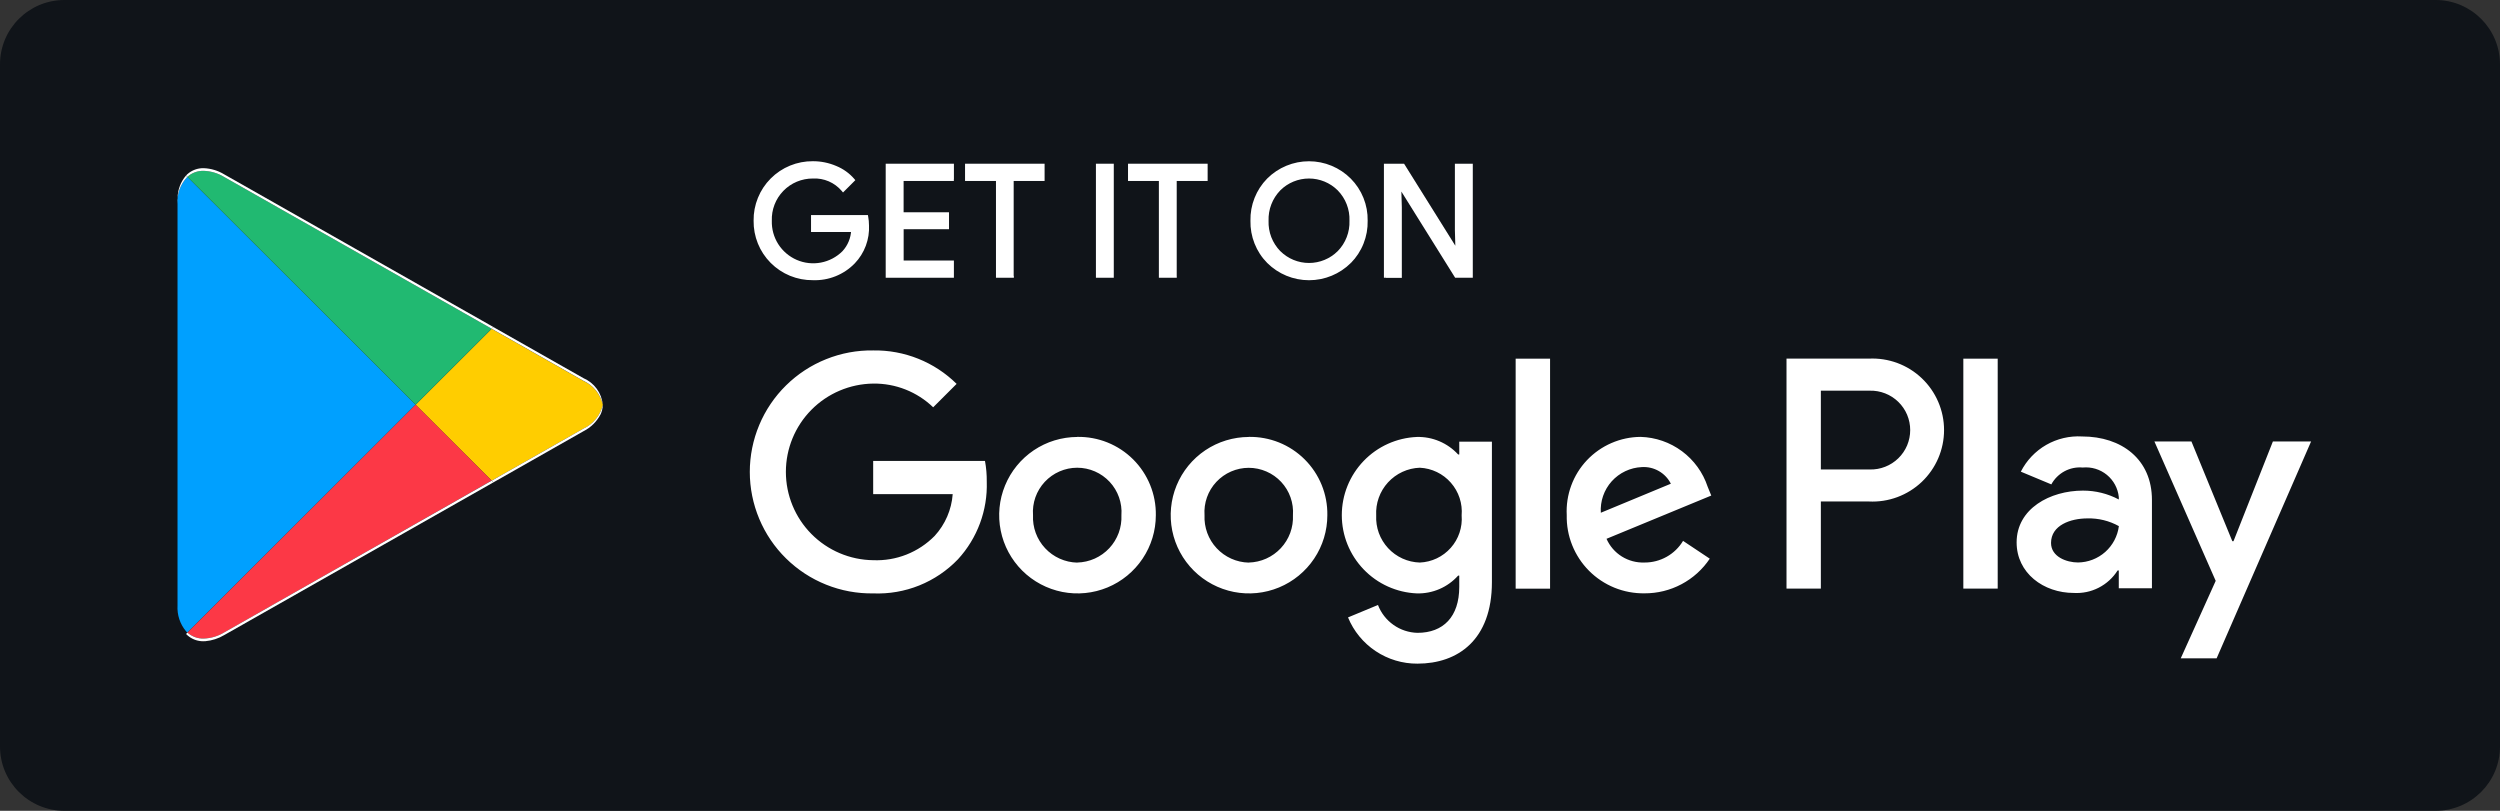
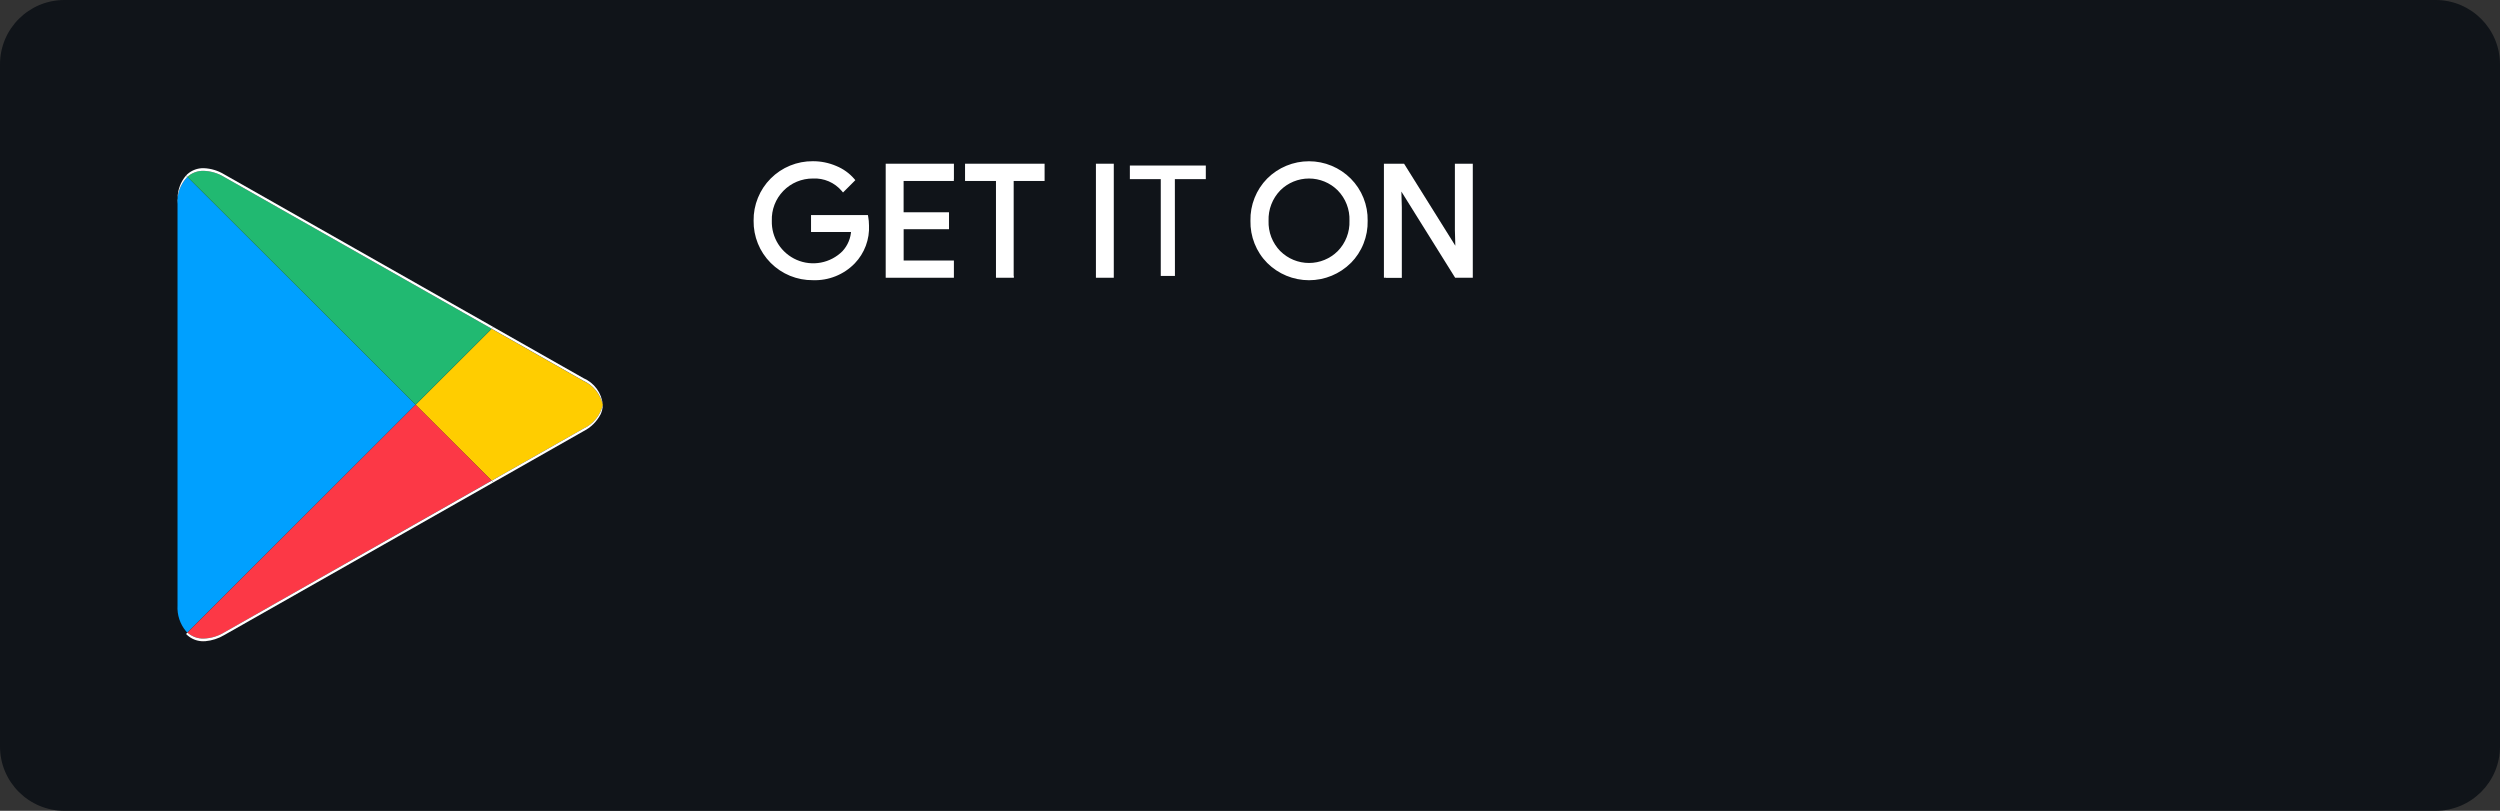
<svg xmlns="http://www.w3.org/2000/svg" width="111" height="36" viewBox="0 0 111 36" fill="none">
  <rect x="0" y="0" width="111" height="36" fill="#333333" stroke="none" />
  <g clip-path="url(#clip0_16836_5674)">
    <path d="M108.139 0H2.861C1.281 0 0 1.279 0 2.857V33.143C0 34.721 1.281 36 2.861 36H108.139C109.719 36 111 34.721 111 33.143V2.857C111 1.279 109.719 0 108.139 0Z" fill="#101419" />
    <path d="M38.503 10C38.517 10.3 38.471 10.599 38.366 10.881C38.262 11.162 38.101 11.419 37.893 11.636C37.661 11.877 37.38 12.065 37.069 12.19C36.759 12.315 36.425 12.373 36.091 12.361C35.754 12.364 35.42 12.3 35.109 12.172C34.797 12.044 34.514 11.855 34.277 11.617C34.039 11.379 33.852 11.095 33.726 10.783C33.6 10.471 33.537 10.137 33.542 9.801C33.537 9.465 33.6 9.131 33.726 8.819C33.852 8.508 34.04 8.224 34.277 7.986C34.515 7.747 34.797 7.559 35.109 7.431C35.42 7.303 35.754 7.239 36.091 7.242C36.437 7.241 36.78 7.311 37.097 7.448C37.393 7.567 37.656 7.755 37.865 7.995L37.433 8.426C37.269 8.233 37.063 8.08 36.83 7.979C36.597 7.878 36.344 7.832 36.09 7.845C35.835 7.843 35.583 7.893 35.347 7.992C35.112 8.09 34.899 8.235 34.721 8.418C34.543 8.601 34.404 8.817 34.312 9.055C34.22 9.293 34.177 9.547 34.185 9.801C34.179 10.183 34.286 10.558 34.494 10.878C34.702 11.199 35 11.45 35.351 11.602C35.702 11.753 36.09 11.796 36.465 11.727C36.841 11.657 37.188 11.478 37.461 11.211C37.713 10.941 37.859 10.588 37.872 10.219H36.092V9.63H38.468C38.491 9.752 38.502 9.876 38.503 10Z" fill="white" />
    <path d="M38.503 10H38.421C38.436 10.289 38.392 10.578 38.292 10.85C38.191 11.121 38.037 11.369 37.837 11.579C37.612 11.812 37.341 11.994 37.04 12.114C36.74 12.235 36.417 12.291 36.094 12.278C35.768 12.281 35.444 12.219 35.143 12.095C34.841 11.972 34.567 11.789 34.337 11.558C34.108 11.327 33.926 11.053 33.804 10.751C33.682 10.449 33.622 10.126 33.627 9.8C33.622 9.475 33.682 9.151 33.804 8.849C33.927 8.548 34.108 8.273 34.338 8.042C34.568 7.811 34.841 7.629 35.143 7.505C35.445 7.382 35.768 7.319 36.094 7.322C36.428 7.322 36.76 7.389 37.067 7.522C37.35 7.636 37.603 7.816 37.803 8.046L37.867 7.994L37.809 7.937L37.378 8.369L37.436 8.426L37.499 8.374C37.327 8.171 37.111 8.011 36.867 7.905C36.623 7.799 36.358 7.751 36.093 7.763C35.827 7.762 35.563 7.814 35.318 7.916C35.073 8.019 34.851 8.17 34.665 8.36C34.48 8.551 34.335 8.776 34.239 9.024C34.142 9.271 34.097 9.536 34.106 9.801C34.099 10.199 34.212 10.59 34.428 10.924C34.644 11.258 34.955 11.52 35.321 11.677C35.687 11.834 36.091 11.88 36.483 11.807C36.874 11.735 37.235 11.548 37.52 11.27C37.786 10.985 37.94 10.615 37.955 10.226L37.963 10.138H36.173V9.713H38.467V9.63L38.387 9.645C38.408 9.763 38.419 9.881 38.419 10.001H38.583C38.583 9.872 38.571 9.743 38.547 9.616L38.535 9.549H36.01V10.301H37.873V10.219L37.792 10.211C37.78 10.562 37.643 10.896 37.405 11.153C37.144 11.413 36.812 11.589 36.45 11.658C36.089 11.727 35.715 11.686 35.377 11.54C35.039 11.394 34.753 11.15 34.555 10.84C34.358 10.53 34.258 10.168 34.269 9.801C34.26 9.557 34.301 9.314 34.389 9.086C34.477 8.858 34.61 8.651 34.781 8.475C34.951 8.3 35.155 8.161 35.38 8.067C35.606 7.973 35.848 7.925 36.092 7.926C36.334 7.913 36.575 7.957 36.797 8.052C37.019 8.148 37.216 8.294 37.373 8.478L37.43 8.546L37.924 8.052L37.977 7.999L37.929 7.942C37.712 7.691 37.439 7.496 37.132 7.37C36.803 7.229 36.45 7.157 36.092 7.158C35.745 7.155 35.4 7.221 35.078 7.353C34.757 7.484 34.465 7.679 34.22 7.925C33.974 8.171 33.781 8.464 33.651 8.786C33.52 9.107 33.455 9.452 33.46 9.799C33.455 10.146 33.52 10.491 33.65 10.813C33.78 11.135 33.974 11.427 34.219 11.673C34.464 11.919 34.756 12.114 35.078 12.246C35.4 12.377 35.745 12.444 36.092 12.44C36.437 12.453 36.781 12.393 37.102 12.264C37.422 12.136 37.712 11.941 37.952 11.693L37.895 11.636L37.952 11.693C38.167 11.469 38.334 11.203 38.442 10.912C38.551 10.62 38.599 10.31 38.584 10H38.503Z" fill="white" />
    <path d="M42.272 7.953H40.04V9.506H42.055V10.093H40.038V11.646H42.269V12.248H39.407V7.35H42.272V7.953Z" fill="white" />
    <path d="M42.272 7.954V7.871H39.956V9.586H41.971V10.011H39.956V11.726H42.187V12.164H39.489V7.432H42.19V7.954H42.272H42.354V7.269H39.325V12.332H42.353V11.567H40.122V10.177H42.136V9.425H40.12V8.035H42.351V7.954H42.272Z" fill="white" />
    <path d="M44.93 12.25H44.301V7.953H42.928V7.35H46.3V7.953H44.926L44.93 12.25Z" fill="white" />
    <path d="M44.93 12.25V12.169H44.382V7.871H43.008V7.432H46.217V7.871H44.843V12.25H44.925H45.007V8.035H46.38V7.269H42.848V8.035H44.221V12.332H45.015V12.25H44.93Z" fill="white" />
    <path d="M48.74 12.332H49.452V7.269H48.659V12.332H48.74Z" fill="white" />
    <path d="M52.167 12.25H51.538V7.953H50.166V7.35H53.538V7.953H52.164L52.167 12.25Z" fill="white" />
-     <path d="M52.167 12.25V12.169H51.618V7.871H50.248V7.432H53.456V7.871H52.083V12.25H52.164H52.246V8.035H53.619V7.269H50.084V8.035H51.454V12.332H52.248V12.25H52.167Z" fill="white" />
    <path d="M56.787 11.208C57.141 11.56 57.62 11.758 58.12 11.758C58.62 11.758 59.099 11.56 59.453 11.208C59.634 11.023 59.776 10.802 59.87 10.56C59.964 10.319 60.007 10.06 59.998 9.801C60.007 9.542 59.964 9.284 59.87 9.042C59.776 8.801 59.634 8.58 59.453 8.395C59.099 8.043 58.62 7.845 58.12 7.845C57.62 7.845 57.141 8.043 56.787 8.395C56.606 8.58 56.465 8.801 56.371 9.042C56.277 9.284 56.234 9.542 56.243 9.801C56.234 10.06 56.277 10.319 56.371 10.56C56.464 10.802 56.606 11.023 56.787 11.208ZM59.919 11.618C59.442 12.093 58.795 12.36 58.121 12.36C57.447 12.36 56.8 12.093 56.322 11.618C56.086 11.379 55.9 11.095 55.776 10.783C55.652 10.47 55.592 10.136 55.599 9.801C55.592 9.465 55.652 9.131 55.776 8.819C55.9 8.507 56.086 8.223 56.322 7.984C56.558 7.748 56.838 7.561 57.147 7.434C57.455 7.306 57.786 7.241 58.12 7.241C58.454 7.241 58.784 7.307 59.092 7.436C59.401 7.564 59.68 7.751 59.916 7.988C60.152 8.226 60.339 8.509 60.463 8.821C60.588 9.132 60.649 9.465 60.642 9.801C60.65 10.136 60.59 10.47 60.465 10.782C60.341 11.095 60.156 11.379 59.92 11.618H59.919Z" fill="white" />
    <path d="M56.788 11.208L56.731 11.265C57.1 11.633 57.6 11.84 58.122 11.84C58.643 11.84 59.144 11.633 59.513 11.265C59.701 11.072 59.849 10.843 59.947 10.591C60.045 10.34 60.091 10.071 60.082 9.801C60.091 9.531 60.045 9.263 59.947 9.011C59.849 8.76 59.701 8.531 59.513 8.338C59.144 7.969 58.643 7.763 58.122 7.763C57.6 7.763 57.1 7.969 56.731 8.338C56.542 8.531 56.395 8.76 56.297 9.011C56.199 9.263 56.154 9.531 56.163 9.801C56.153 10.071 56.199 10.339 56.297 10.591C56.394 10.843 56.542 11.072 56.731 11.265L56.788 11.208L56.845 11.151C56.672 10.973 56.536 10.761 56.446 10.53C56.357 10.298 56.315 10.05 56.324 9.802C56.316 9.553 56.357 9.306 56.447 9.074C56.536 8.842 56.672 8.631 56.845 8.452C57.183 8.115 57.642 7.926 58.12 7.926C58.597 7.926 59.056 8.115 59.394 8.452C59.568 8.63 59.705 8.841 59.794 9.073C59.884 9.305 59.926 9.553 59.916 9.801C59.926 10.049 59.884 10.297 59.794 10.529C59.705 10.761 59.569 10.972 59.395 11.15C59.056 11.487 58.598 11.676 58.12 11.676C57.642 11.676 57.184 11.487 56.846 11.15L56.788 11.208ZM59.92 11.618L59.863 11.56C59.401 12.02 58.775 12.279 58.123 12.279C57.47 12.279 56.844 12.02 56.382 11.56C56.153 11.329 55.974 11.054 55.853 10.752C55.733 10.449 55.675 10.126 55.683 9.8C55.675 9.475 55.733 9.152 55.853 8.85C55.974 8.548 56.154 8.273 56.382 8.042C56.611 7.813 56.882 7.633 57.18 7.509C57.479 7.386 57.798 7.323 58.121 7.323C58.444 7.323 58.764 7.387 59.062 7.511C59.361 7.635 59.631 7.816 59.859 8.045C60.089 8.276 60.269 8.55 60.39 8.852C60.511 9.153 60.569 9.476 60.562 9.801C60.57 10.126 60.512 10.45 60.392 10.752C60.271 11.054 60.092 11.329 59.863 11.561L59.981 11.675C60.224 11.428 60.415 11.135 60.542 10.813C60.67 10.491 60.732 10.147 60.724 9.801C60.731 9.455 60.668 9.111 60.539 8.79C60.411 8.469 60.219 8.177 59.975 7.931C59.732 7.687 59.443 7.493 59.125 7.361C58.806 7.228 58.465 7.16 58.12 7.16C57.776 7.159 57.434 7.227 57.115 7.359C56.797 7.49 56.508 7.684 56.264 7.927C56.02 8.174 55.829 8.467 55.702 8.789C55.574 9.111 55.512 9.455 55.52 9.801C55.512 10.147 55.574 10.492 55.702 10.814C55.829 11.136 56.02 11.429 56.264 11.675C56.757 12.166 57.425 12.442 58.121 12.442C58.818 12.442 59.486 12.166 59.979 11.675L59.92 11.618Z" fill="white" />
    <path d="M61.527 12.25V7.35H62.294L64.679 11.162H64.706L64.679 10.218V7.35H65.308V12.25H64.652L62.157 8.254H62.13L62.157 9.198V12.25H61.527Z" fill="white" />
    <path d="M61.528 12.25H61.61V7.432H62.25L64.634 11.244H64.79L64.761 10.215V7.432H65.229V12.169H64.698L62.205 8.173H62.048L62.078 9.201V12.173H61.53V12.254V12.336H62.241V9.198L62.214 8.252H62.132V8.334H62.159V8.252L62.091 8.297L64.608 12.331H65.392V7.269H64.597V10.219L64.624 11.165H64.706V11.083H64.679V11.165L64.749 11.122L62.341 7.269H61.446V12.332H61.528V12.25Z" fill="white" />
-     <path d="M87.172 26.135H88.698V15.925H87.172V26.135ZM100.916 19.602L99.167 24.029H99.115L97.3 19.602H95.656L98.377 25.79L96.825 29.23H98.418L102.612 19.602H100.916ZM92.263 24.974C91.762 24.974 91.066 24.724 91.066 24.107C91.066 23.319 91.934 23.017 92.683 23.017C93.171 23.005 93.652 23.123 94.078 23.36C94.021 23.803 93.806 24.21 93.473 24.507C93.139 24.803 92.709 24.97 92.262 24.974L92.263 24.974ZM92.447 19.379C91.89 19.346 91.336 19.477 90.852 19.754C90.369 20.032 89.977 20.445 89.725 20.942L91.079 21.507C91.213 21.26 91.417 21.058 91.664 20.924C91.912 20.791 92.193 20.733 92.473 20.758C92.86 20.721 93.246 20.838 93.546 21.084C93.847 21.331 94.037 21.686 94.075 22.072V22.177C93.585 21.917 93.039 21.782 92.484 21.783C91.025 21.783 89.538 22.583 89.538 24.082C89.538 25.447 90.735 26.327 92.076 26.327C92.46 26.349 92.843 26.269 93.185 26.093C93.527 25.918 93.816 25.654 94.022 25.329H94.074V26.118H95.546V22.203C95.55 20.39 94.196 19.379 92.447 19.379L92.447 19.379ZM83.016 20.843H80.846V17.346H83.016C83.25 17.34 83.483 17.381 83.7 17.466C83.918 17.551 84.117 17.679 84.284 17.842C84.452 18.005 84.585 18.2 84.676 18.415C84.766 18.631 84.813 18.862 84.813 19.095C84.813 19.329 84.766 19.56 84.676 19.776C84.585 19.991 84.452 20.186 84.284 20.349C84.117 20.512 83.918 20.64 83.7 20.725C83.483 20.81 83.25 20.851 83.016 20.845V20.843ZM82.977 15.923H79.321V26.135H80.846V22.266H82.977C83.407 22.288 83.837 22.222 84.241 22.072C84.645 21.922 85.015 21.692 85.327 21.396C85.639 21.099 85.888 20.742 86.058 20.347C86.228 19.951 86.316 19.525 86.316 19.095C86.316 18.664 86.228 18.238 86.058 17.843C85.888 17.447 85.639 17.09 85.327 16.794C85.015 16.497 84.645 16.267 84.241 16.117C83.837 15.968 83.407 15.902 82.977 15.923V15.923ZM63.039 24.977C62.774 24.969 62.513 24.909 62.271 24.799C62.029 24.689 61.811 24.532 61.631 24.337C61.451 24.142 61.311 23.913 61.22 23.664C61.13 23.415 61.09 23.149 61.103 22.884C61.089 22.618 61.127 22.351 61.217 22.1C61.307 21.848 61.446 21.617 61.626 21.42C61.807 21.223 62.025 21.063 62.267 20.951C62.51 20.839 62.772 20.776 63.039 20.767C63.302 20.779 63.56 20.845 63.797 20.959C64.034 21.073 64.245 21.234 64.418 21.432C64.592 21.63 64.724 21.86 64.806 22.11C64.888 22.359 64.919 22.623 64.897 22.884C64.918 23.145 64.885 23.406 64.802 23.654C64.719 23.901 64.587 24.13 64.413 24.325C64.24 24.52 64.029 24.679 63.793 24.791C63.557 24.903 63.301 24.966 63.039 24.977ZM64.792 20.177H64.74C64.508 19.925 64.224 19.725 63.908 19.591C63.593 19.457 63.252 19.392 62.909 19.401C62.012 19.439 61.165 19.821 60.544 20.468C59.923 21.116 59.576 21.977 59.576 22.874C59.576 23.77 59.923 24.632 60.544 25.279C61.165 25.927 62.012 26.309 62.909 26.347C63.253 26.356 63.595 26.29 63.911 26.154C64.228 26.018 64.51 25.814 64.74 25.558H64.791V26.058C64.791 27.387 64.08 28.098 62.934 28.098C62.552 28.088 62.181 27.966 61.87 27.745C61.558 27.525 61.318 27.217 61.182 26.861L59.852 27.413C60.102 28.023 60.53 28.544 61.079 28.91C61.628 29.276 62.274 29.47 62.934 29.466C64.727 29.466 66.241 28.414 66.241 25.847V19.609H64.791L64.792 20.177ZM67.295 26.137H68.823V15.925H67.295V26.137ZM71.077 22.766C71.06 22.513 71.095 22.259 71.177 22.02C71.26 21.78 71.39 21.56 71.559 21.371C71.729 21.183 71.934 21.029 72.163 20.921C72.392 20.812 72.641 20.751 72.894 20.739C73.159 20.722 73.422 20.783 73.651 20.914C73.881 21.045 74.067 21.241 74.186 21.477L71.077 22.766ZM75.819 21.608C75.611 20.98 75.213 20.43 74.681 20.035C74.148 19.639 73.507 19.417 72.844 19.398C72.397 19.4 71.956 19.494 71.546 19.672C71.136 19.85 70.767 20.109 70.46 20.433C70.153 20.758 69.916 21.141 69.762 21.56C69.608 21.979 69.54 22.425 69.563 22.871C69.553 23.328 69.635 23.782 69.805 24.206C69.975 24.63 70.228 25.016 70.55 25.34C70.872 25.664 71.257 25.92 71.68 26.093C72.104 26.265 72.558 26.351 73.015 26.344C73.588 26.347 74.153 26.208 74.659 25.939C75.165 25.671 75.596 25.281 75.914 24.805L74.728 24.015C74.551 24.31 74.299 24.554 73.999 24.722C73.699 24.89 73.36 24.978 73.015 24.976C72.661 24.989 72.311 24.896 72.01 24.709C71.709 24.521 71.472 24.247 71.329 23.923L75.98 22.003L75.819 21.608ZM38.769 20.466V21.939H42.3C42.249 22.63 41.967 23.284 41.499 23.794C41.145 24.154 40.719 24.436 40.25 24.622C39.78 24.808 39.276 24.893 38.772 24.873C37.739 24.861 36.752 24.442 36.026 23.708C35.3 22.974 34.893 21.984 34.893 20.952C34.893 19.92 35.3 18.93 36.026 18.196C36.752 17.462 37.739 17.044 38.772 17.031C39.763 17.018 40.72 17.397 41.433 18.084L42.474 17.044C41.987 16.563 41.408 16.184 40.773 15.929C40.137 15.674 39.457 15.548 38.772 15.559C38.056 15.548 37.345 15.68 36.681 15.947C36.016 16.213 35.411 16.609 34.901 17.111C34.391 17.613 33.986 18.211 33.71 18.87C33.434 19.53 33.291 20.238 33.291 20.953C33.291 21.668 33.434 22.376 33.71 23.036C33.986 23.695 34.391 24.294 34.901 24.795C35.411 25.297 36.016 25.693 36.681 25.959C37.345 26.226 38.056 26.358 38.772 26.347C39.471 26.375 40.167 26.255 40.816 25.994C41.465 25.732 42.05 25.337 42.534 24.832C43.395 23.894 43.854 22.657 43.812 21.385C43.816 21.076 43.789 20.768 43.733 20.464L38.769 20.466ZM47.828 24.98C47.56 24.974 47.296 24.914 47.051 24.804C46.806 24.694 46.586 24.537 46.403 24.34C46.22 24.144 46.078 23.913 45.986 23.662C45.894 23.41 45.853 23.142 45.866 22.875C45.846 22.605 45.883 22.335 45.972 22.08C46.062 21.826 46.204 21.592 46.388 21.394C46.572 21.197 46.795 21.039 47.043 20.931C47.291 20.823 47.558 20.767 47.828 20.767C48.099 20.767 48.366 20.823 48.614 20.931C48.862 21.039 49.085 21.197 49.269 21.394C49.453 21.592 49.595 21.826 49.684 22.08C49.774 22.335 49.811 22.605 49.791 22.875C49.803 23.142 49.762 23.41 49.67 23.661C49.577 23.912 49.436 24.143 49.253 24.339C49.07 24.535 48.849 24.692 48.605 24.802C48.36 24.911 48.096 24.971 47.828 24.977L47.828 24.98ZM47.828 19.401C47.141 19.404 46.47 19.609 45.9 19.992C45.33 20.376 44.886 20.919 44.625 21.554C44.363 22.189 44.296 22.887 44.432 23.559C44.567 24.232 44.9 24.85 45.386 25.334C45.873 25.819 46.493 26.148 47.167 26.282C47.842 26.415 48.54 26.345 49.175 26.082C49.809 25.819 50.352 25.373 50.733 24.802C51.115 24.232 51.319 23.561 51.319 22.874C51.326 22.415 51.24 21.959 51.067 21.533C50.894 21.108 50.637 20.721 50.312 20.397C49.986 20.072 49.598 19.817 49.171 19.645C48.745 19.474 48.288 19.39 47.828 19.398L47.828 19.401ZM55.444 24.98C55.176 24.974 54.911 24.914 54.667 24.804C54.422 24.694 54.202 24.536 54.019 24.34C53.836 24.144 53.694 23.913 53.602 23.662C53.51 23.41 53.469 23.142 53.481 22.875C53.462 22.606 53.499 22.336 53.589 22.081C53.679 21.827 53.821 21.594 54.005 21.397C54.189 21.2 54.412 21.042 54.659 20.935C54.907 20.827 55.174 20.771 55.444 20.771C55.714 20.771 55.981 20.827 56.229 20.935C56.477 21.042 56.7 21.2 56.884 21.397C57.068 21.594 57.209 21.827 57.299 22.081C57.389 22.336 57.426 22.606 57.407 22.875C57.419 23.142 57.378 23.41 57.286 23.661C57.193 23.913 57.051 24.143 56.868 24.339C56.685 24.535 56.465 24.692 56.22 24.802C55.976 24.911 55.712 24.971 55.443 24.977L55.444 24.98ZM55.444 19.401C54.757 19.404 54.086 19.609 53.515 19.992C52.945 20.376 52.501 20.919 52.24 21.554C51.979 22.189 51.912 22.887 52.047 23.559C52.183 24.232 52.515 24.85 53.002 25.334C53.489 25.819 54.108 26.148 54.783 26.282C55.457 26.415 56.156 26.345 56.79 26.082C57.425 25.819 57.967 25.373 58.349 24.802C58.731 24.232 58.934 23.561 58.934 22.874C58.941 22.415 58.856 21.959 58.683 21.533C58.51 21.108 58.253 20.721 57.927 20.397C57.601 20.072 57.214 19.817 56.787 19.645C56.36 19.474 55.903 19.39 55.443 19.398L55.444 19.401Z" fill="white" />
    <path fill-rule="evenodd" clip-rule="evenodd" d="M8.321 28.086L8.26 28.029C7.992 27.709 7.857 27.298 7.882 26.882V9.058C7.866 8.837 7.897 8.616 7.972 8.408C8.048 8.2 8.166 8.01 8.32 7.851L18.452 17.968L8.321 28.086ZM7.882 8.933C7.882 8.887 7.882 8.843 7.886 8.801C7.884 8.843 7.882 8.887 7.882 8.933Z" fill="#00A0FF" />
    <path fill-rule="evenodd" clip-rule="evenodd" d="M21.829 21.462L21.906 21.418L25.907 19.148C26.235 18.982 26.501 18.717 26.67 18.391C26.501 18.717 26.234 18.982 25.907 19.148L21.906 21.419L21.829 21.462ZM21.829 21.342L18.453 17.971L21.829 14.599L25.906 16.913C26.122 17.011 26.312 17.157 26.461 17.341C26.61 17.525 26.714 17.741 26.765 17.973C26.714 18.203 26.61 18.419 26.461 18.603C26.312 18.787 26.122 18.933 25.906 19.031L21.829 21.342Z" fill="#FFCD00" />
    <path fill-rule="evenodd" clip-rule="evenodd" d="M9.044 28.471C8.778 28.477 8.52 28.382 8.322 28.206C8.52 28.383 8.778 28.478 9.044 28.473C9.069 28.473 9.094 28.473 9.119 28.473C9.094 28.472 9.069 28.471 9.044 28.471ZM9.044 28.352C8.778 28.358 8.52 28.263 8.321 28.086L18.452 17.968L21.828 21.339L9.96 28.078C9.684 28.247 9.368 28.341 9.044 28.352H9.044Z" fill="#FC3846" />
    <path fill-rule="evenodd" clip-rule="evenodd" d="M18.452 17.969L8.32 7.85C8.519 7.674 8.777 7.58 9.042 7.585C9.366 7.597 9.682 7.692 9.958 7.861L21.829 14.595L18.452 17.969ZM21.905 14.52L9.96 7.741C9.683 7.572 9.368 7.477 9.044 7.466C9.368 7.477 9.683 7.572 9.96 7.74L21.905 14.519L21.905 14.52Z" fill="#21B971" />
-     <path fill-rule="evenodd" clip-rule="evenodd" d="M9.119 28.468C9.416 28.443 9.704 28.35 9.96 28.197L21.83 21.462L9.96 28.197C9.704 28.351 9.417 28.444 9.119 28.468Z" fill="black" />
    <path fill-rule="evenodd" clip-rule="evenodd" d="M21.828 21.46L21.905 21.416L21.828 21.46Z" fill="white" />
    <path fill-rule="evenodd" clip-rule="evenodd" d="M9.042 28.471C8.776 28.477 8.518 28.382 8.319 28.205L8.266 28.154L8.261 28.149L8.322 28.087C8.52 28.263 8.777 28.358 9.042 28.352C9.366 28.341 9.681 28.247 9.957 28.078L21.829 21.342L21.905 21.418L21.829 21.462L9.957 28.197C9.702 28.35 9.414 28.443 9.117 28.469C9.094 28.47 9.069 28.471 9.042 28.471Z" fill="white" />
    <path fill-rule="evenodd" clip-rule="evenodd" d="M8.26 28.147C7.992 27.827 7.857 27.416 7.882 27C7.856 27.416 7.992 27.827 8.26 28.147Z" fill="black" />
    <path fill-rule="evenodd" clip-rule="evenodd" d="M8.261 28.149L8.322 28.089L8.261 28.149Z" fill="white" />
-     <path fill-rule="evenodd" clip-rule="evenodd" d="M26.669 18.39C26.731 18.258 26.764 18.114 26.764 17.968C26.764 18.114 26.731 18.258 26.669 18.39Z" fill="black" />
    <path fill-rule="evenodd" clip-rule="evenodd" d="M21.905 21.418L21.829 21.342L25.907 19.028C26.122 18.93 26.312 18.783 26.461 18.599C26.61 18.415 26.713 18.199 26.764 17.968C26.763 18.113 26.731 18.257 26.67 18.389C26.502 18.715 26.235 18.98 25.907 19.146L21.905 21.418Z" fill="white" />
    <path d="M26.765 17.968C26.74 17.713 26.648 17.469 26.497 17.262C26.346 17.055 26.142 16.892 25.906 16.79L21.905 14.52L25.906 16.791C26.142 16.893 26.346 17.055 26.496 17.263C26.647 17.47 26.74 17.713 26.765 17.968Z" fill="#404040" />
    <path fill-rule="evenodd" clip-rule="evenodd" d="M26.764 17.969C26.713 17.738 26.609 17.521 26.46 17.337C26.311 17.153 26.121 17.007 25.905 16.909L21.828 14.595L21.904 14.52L25.905 16.79C26.141 16.892 26.345 17.055 26.496 17.262C26.647 17.469 26.739 17.713 26.764 17.969Z" fill="white" />
    <path d="M7.886 8.792C7.934 7.953 8.39 7.469 9.036 7.466C8.773 7.462 8.518 7.556 8.321 7.731C8.302 7.749 8.282 7.767 8.264 7.788C8.023 8.067 7.889 8.423 7.886 8.792Z" fill="#404040" />
-     <path fill-rule="evenodd" clip-rule="evenodd" d="M7.882 9.057V8.933C7.882 8.888 7.882 8.844 7.886 8.802V8.796C7.888 8.428 8.021 8.073 8.26 7.794L8.318 7.854C8.165 8.013 8.047 8.203 7.972 8.41C7.897 8.617 7.867 8.837 7.882 9.057Z" fill="white" />
+     <path fill-rule="evenodd" clip-rule="evenodd" d="M7.882 9.057C7.882 8.888 7.882 8.844 7.886 8.802V8.796C7.888 8.428 8.021 8.073 8.26 7.794L8.318 7.854C8.165 8.013 8.047 8.203 7.972 8.41C7.897 8.617 7.867 8.837 7.882 9.057Z" fill="white" />
    <path fill-rule="evenodd" clip-rule="evenodd" d="M21.829 14.595L9.957 7.861C9.681 7.691 9.366 7.597 9.042 7.585C8.776 7.58 8.519 7.674 8.32 7.85L8.263 7.79C8.282 7.77 8.301 7.751 8.32 7.733C8.516 7.558 8.771 7.463 9.035 7.467H9.042C9.366 7.479 9.681 7.574 9.957 7.743L21.905 14.519L21.829 14.595Z" fill="white" />
  </g>
  <defs>
    <clipPath id="clip0_16836_5674">
      <rect width="111" height="36" fill="white" />
    </clipPath>
  </defs>
</svg>